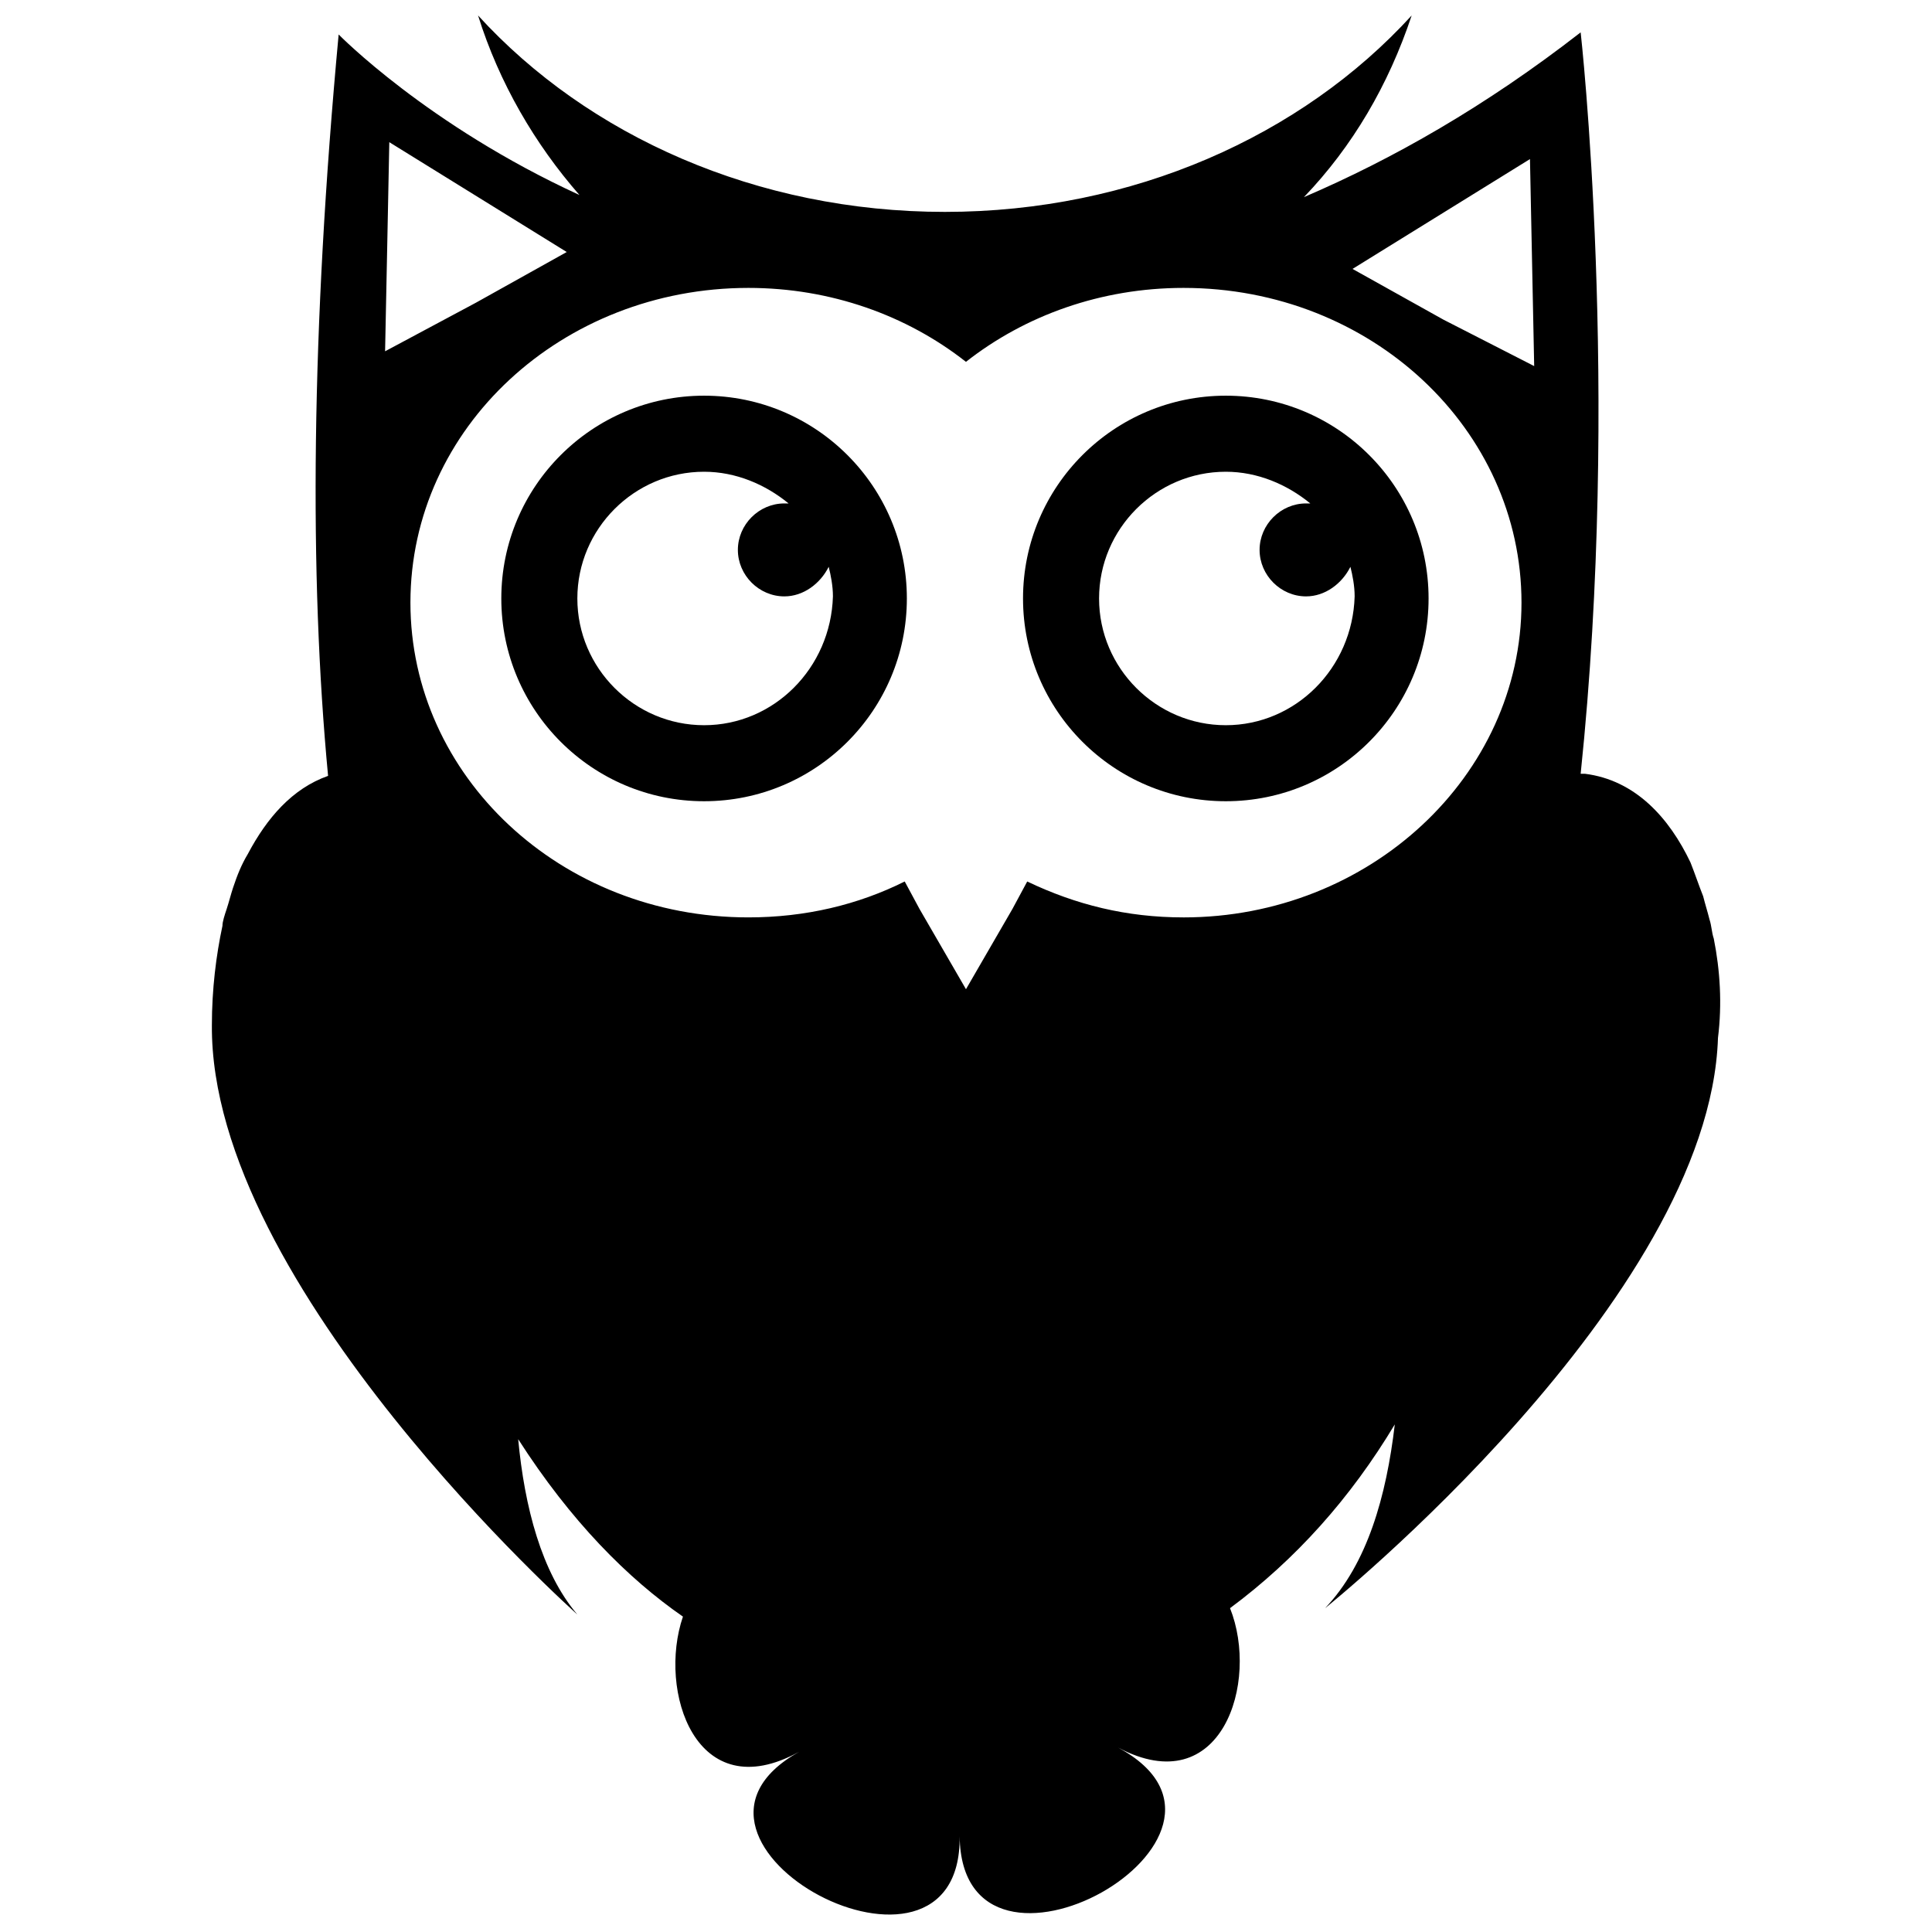
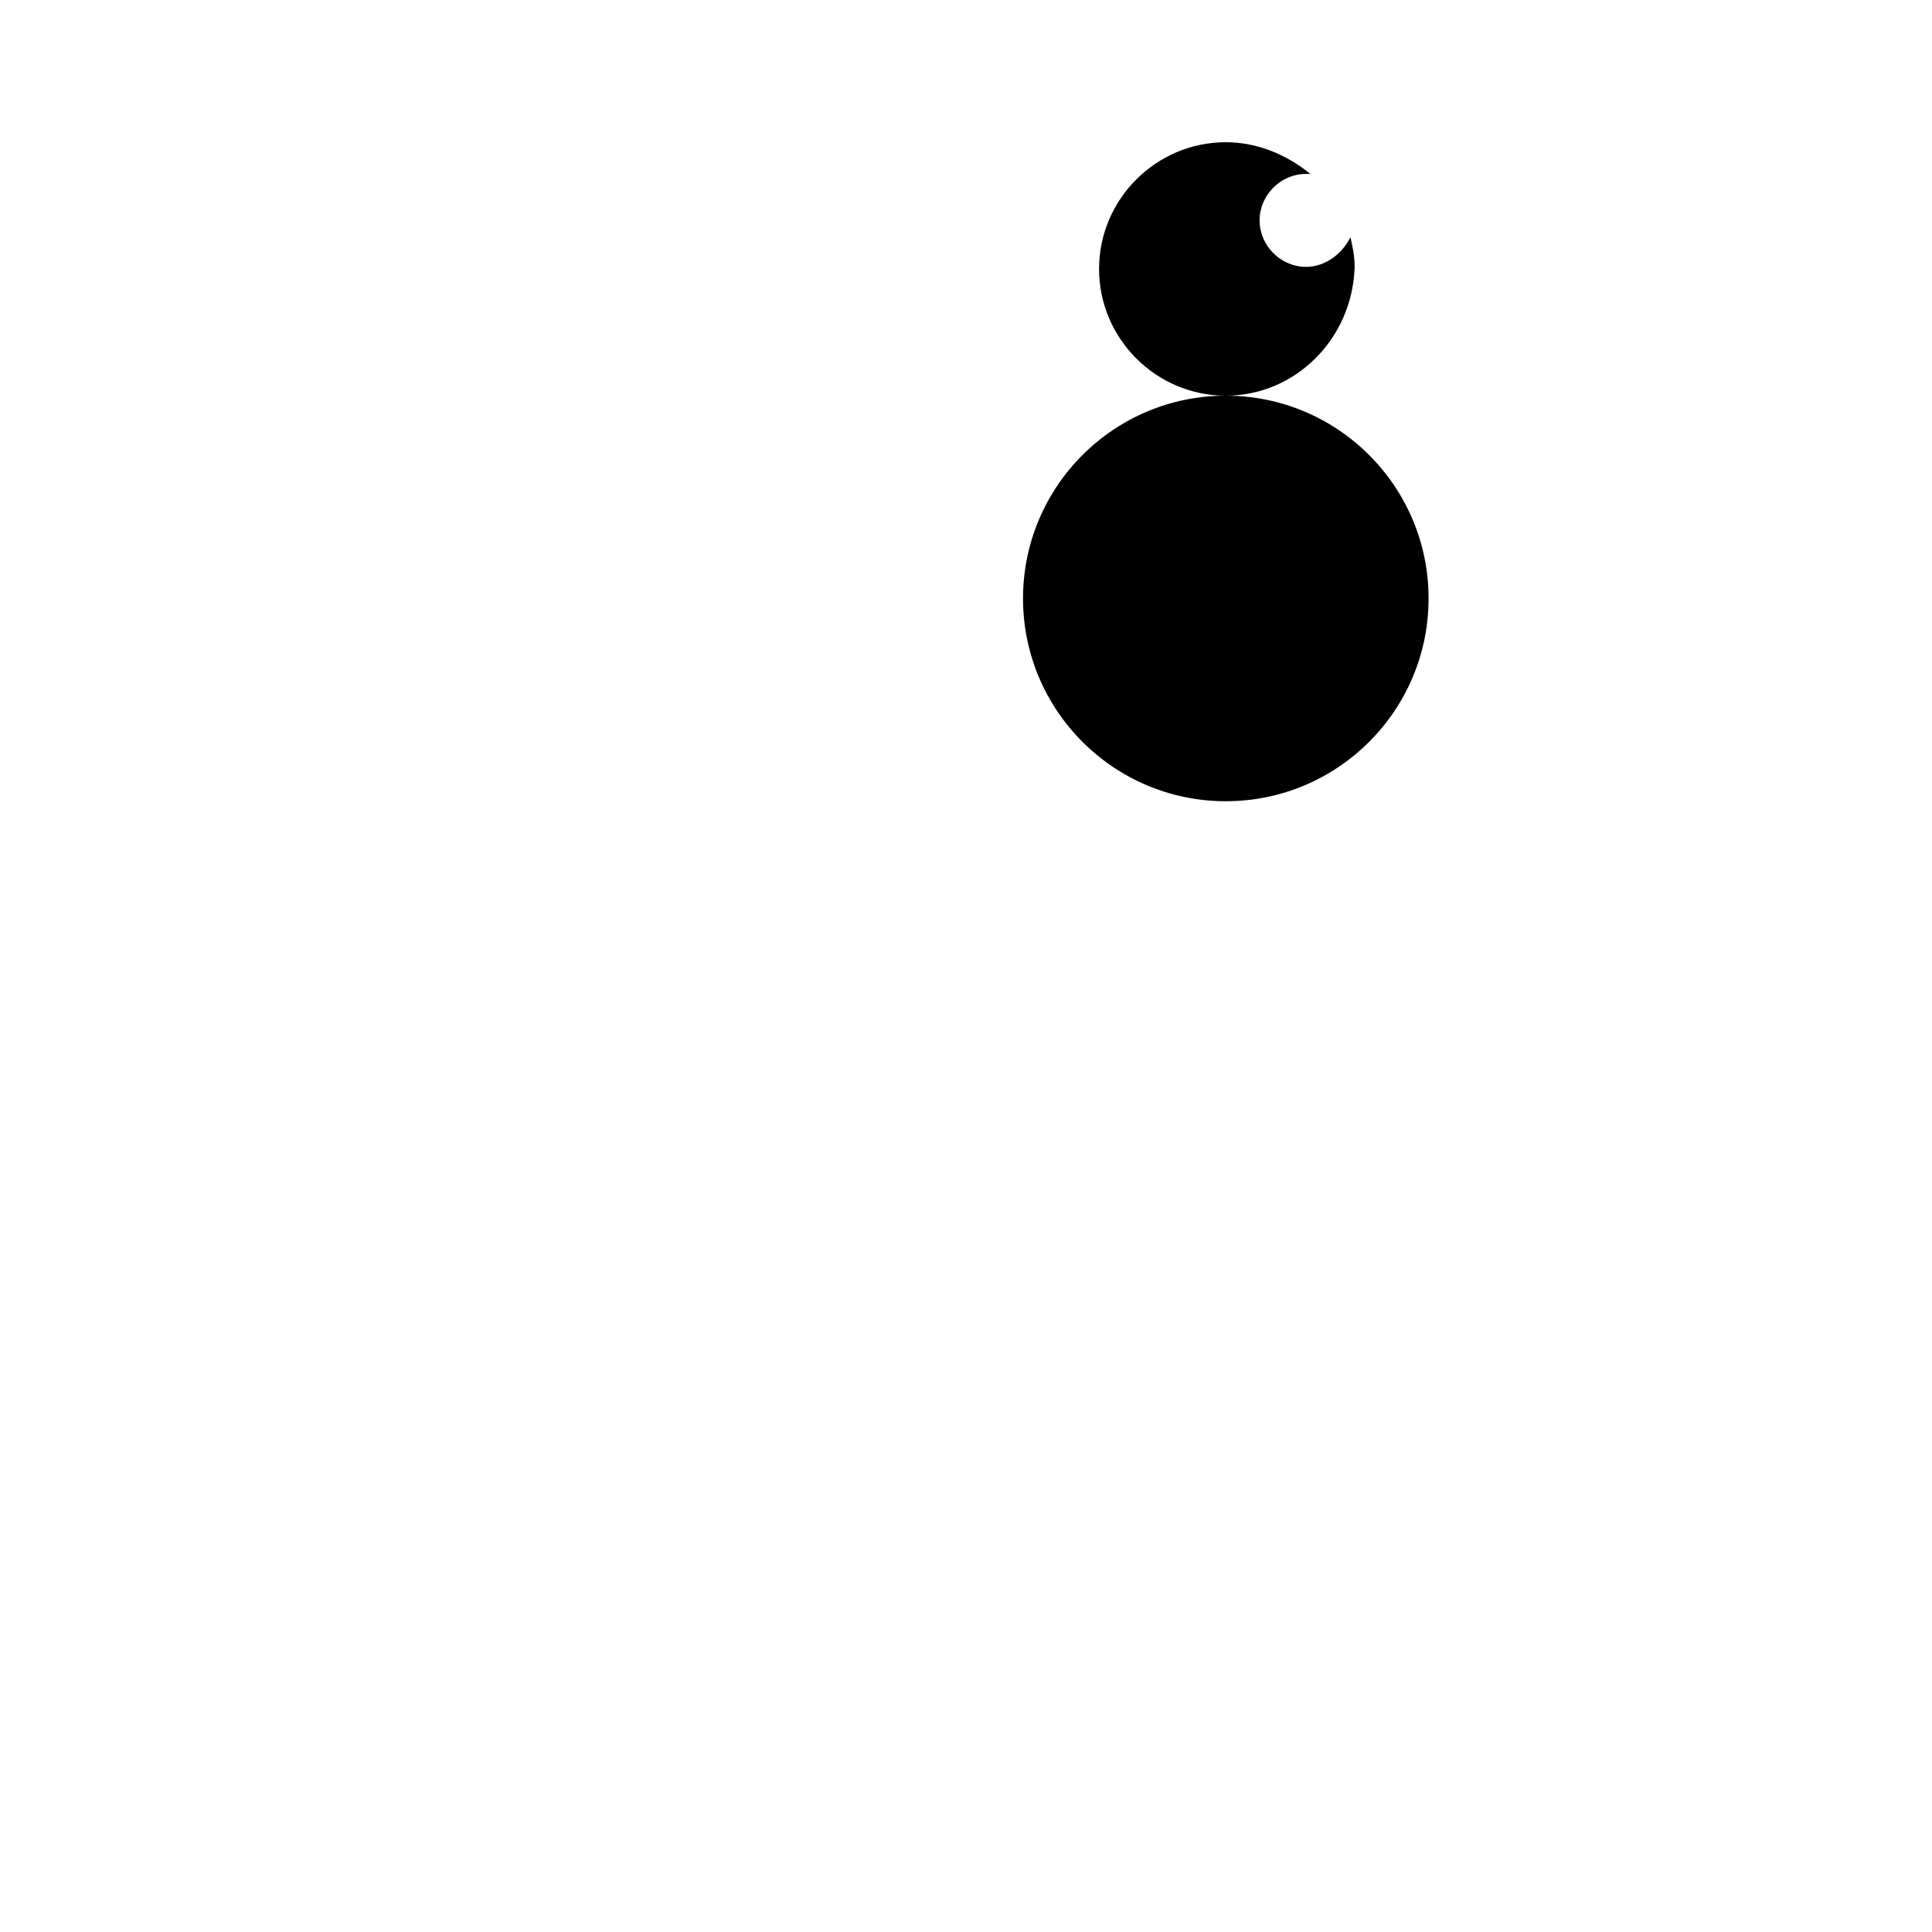
<svg xmlns="http://www.w3.org/2000/svg" width="800px" height="800px" version="1.1" viewBox="144 144 512 512">
  <defs>
    <clipPath id="a">
-       <path d="m200 148.09h400v503.81h-400z" />
-     </clipPath>
+       </clipPath>
  </defs>
-   <path d="m330.59 248.86c-29.668 0-53.738 24.07-53.738 53.738s24.07 53.738 53.738 53.738c29.668 0 53.738-24.07 53.738-53.738s-24.07-53.738-53.738-53.738zm0 87.328c-18.473 0-33.586-15.113-33.586-33.586s15.113-33.586 33.586-33.586c8.398 0 16.234 3.359 22.391 8.398h-1.121c-6.719 0-12.316 5.598-12.316 12.316s5.598 12.316 12.316 12.316c5.039 0 9.516-3.359 11.754-7.836 0.559 2.238 1.121 5.039 1.121 7.836-0.559 19.023-15.672 34.141-34.145 34.141z" />
-   <path d="m468.85 248.86c-29.668 0-53.738 24.07-53.738 53.738s24.07 53.738 53.738 53.738c29.668 0 53.738-24.07 53.738-53.738 0.004-29.668-24.07-53.738-53.738-53.738zm0 87.328c-18.473 0-33.586-15.113-33.586-33.586s15.113-33.586 33.586-33.586c8.398 0 16.234 3.359 22.391 8.398h-1.121c-6.719 0-12.316 5.598-12.316 12.316s5.598 12.316 12.316 12.316c5.039 0 9.516-3.359 11.754-7.836 0.559 2.238 1.121 5.039 1.121 7.836-0.555 19.023-15.672 34.141-34.145 34.141z" />
+   <path d="m468.85 248.86c-29.668 0-53.738 24.07-53.738 53.738s24.07 53.738 53.738 53.738c29.668 0 53.738-24.07 53.738-53.738 0.004-29.668-24.07-53.738-53.738-53.738zc-18.473 0-33.586-15.113-33.586-33.586s15.113-33.586 33.586-33.586c8.398 0 16.234 3.359 22.391 8.398h-1.121c-6.719 0-12.316 5.598-12.316 12.316s5.598 12.316 12.316 12.316c5.039 0 9.516-3.359 11.754-7.836 0.559 2.238 1.121 5.039 1.121 7.836-0.555 19.023-15.672 34.141-34.145 34.141z" />
  <g clip-path="url(#a)">
    <path d="m598.16 392.72c-0.559-1.68-0.559-3.359-1.121-5.039-0.559-2.238-1.121-3.918-1.68-6.156-1.121-2.801-2.238-6.156-3.359-8.957-5.598-11.754-14.555-21.832-27.988-23.512h-1.121c10.637-101.88 0-196.48 0-196.48-25.191 19.594-49.82 33.586-73.332 43.664 12.879-13.438 22.395-29.672 28.551-48.145-29.109 31.906-73.891 52.059-123.71 52.059-49.82 0-94.605-20.152-123.71-52.059 5.598 17.914 15.113 34.148 26.871 47.582-40.305-18.473-63.816-42.543-63.816-42.543-7.277 78.371-7.836 143.3-2.801 196.48-9.516 3.359-16.234 11.195-21.273 20.711-1.68 2.801-2.801 5.598-3.918 8.957-0.559 1.68-1.121 3.918-1.68 5.598-0.559 1.68-1.121 3.359-1.121 4.477-1.68 7.836-2.801 16.793-2.801 26.309-0.555 69.418 96.848 156.19 96.848 156.19-9.516-11.195-13.996-28.551-15.676-46.461 13.996 21.832 29.109 36.945 43.664 47.023-6.719 19.594 3.359 50.941 30.789 35.828-43.105 24.07 43.105 69.973 42.543 22.391 0.559 47.582 85.648 0 41.984-23.512 27.43 14.555 37.504-17.352 29.668-36.945 17.352-12.875 31.906-29.109 43.664-48.703-2.238 19.031-7.277 36.945-18.473 48.703 0 0 101.88-81.73 104.12-151.14 1.121-8.961 0.562-17.918-1.117-26.312zm-351.55-183.05 0.559-27.992 47.023 29.109-24.07 13.434-24.07 12.875zm211.04 177.45c-15.113 0-28.551-3.359-41.426-9.516l-3.918 7.277-12.312 21.27-12.316-21.273-3.918-7.277c-12.316 6.156-26.309 9.516-41.426 9.516-49.82 0-89.566-37.504-89.566-83.41 0-46.461 40.305-83.41 89.566-83.41 21.832 0 41.984 7.277 57.656 19.594 15.676-12.316 35.828-19.594 57.656-19.594 49.82 0 89.566 37.504 89.566 83.41 0.004 45.906-40.301 83.414-89.562 83.414zm68.855-158.42-24.07-13.434 47.023-29.109 1.117 54.859z" />
  </g>
</svg>